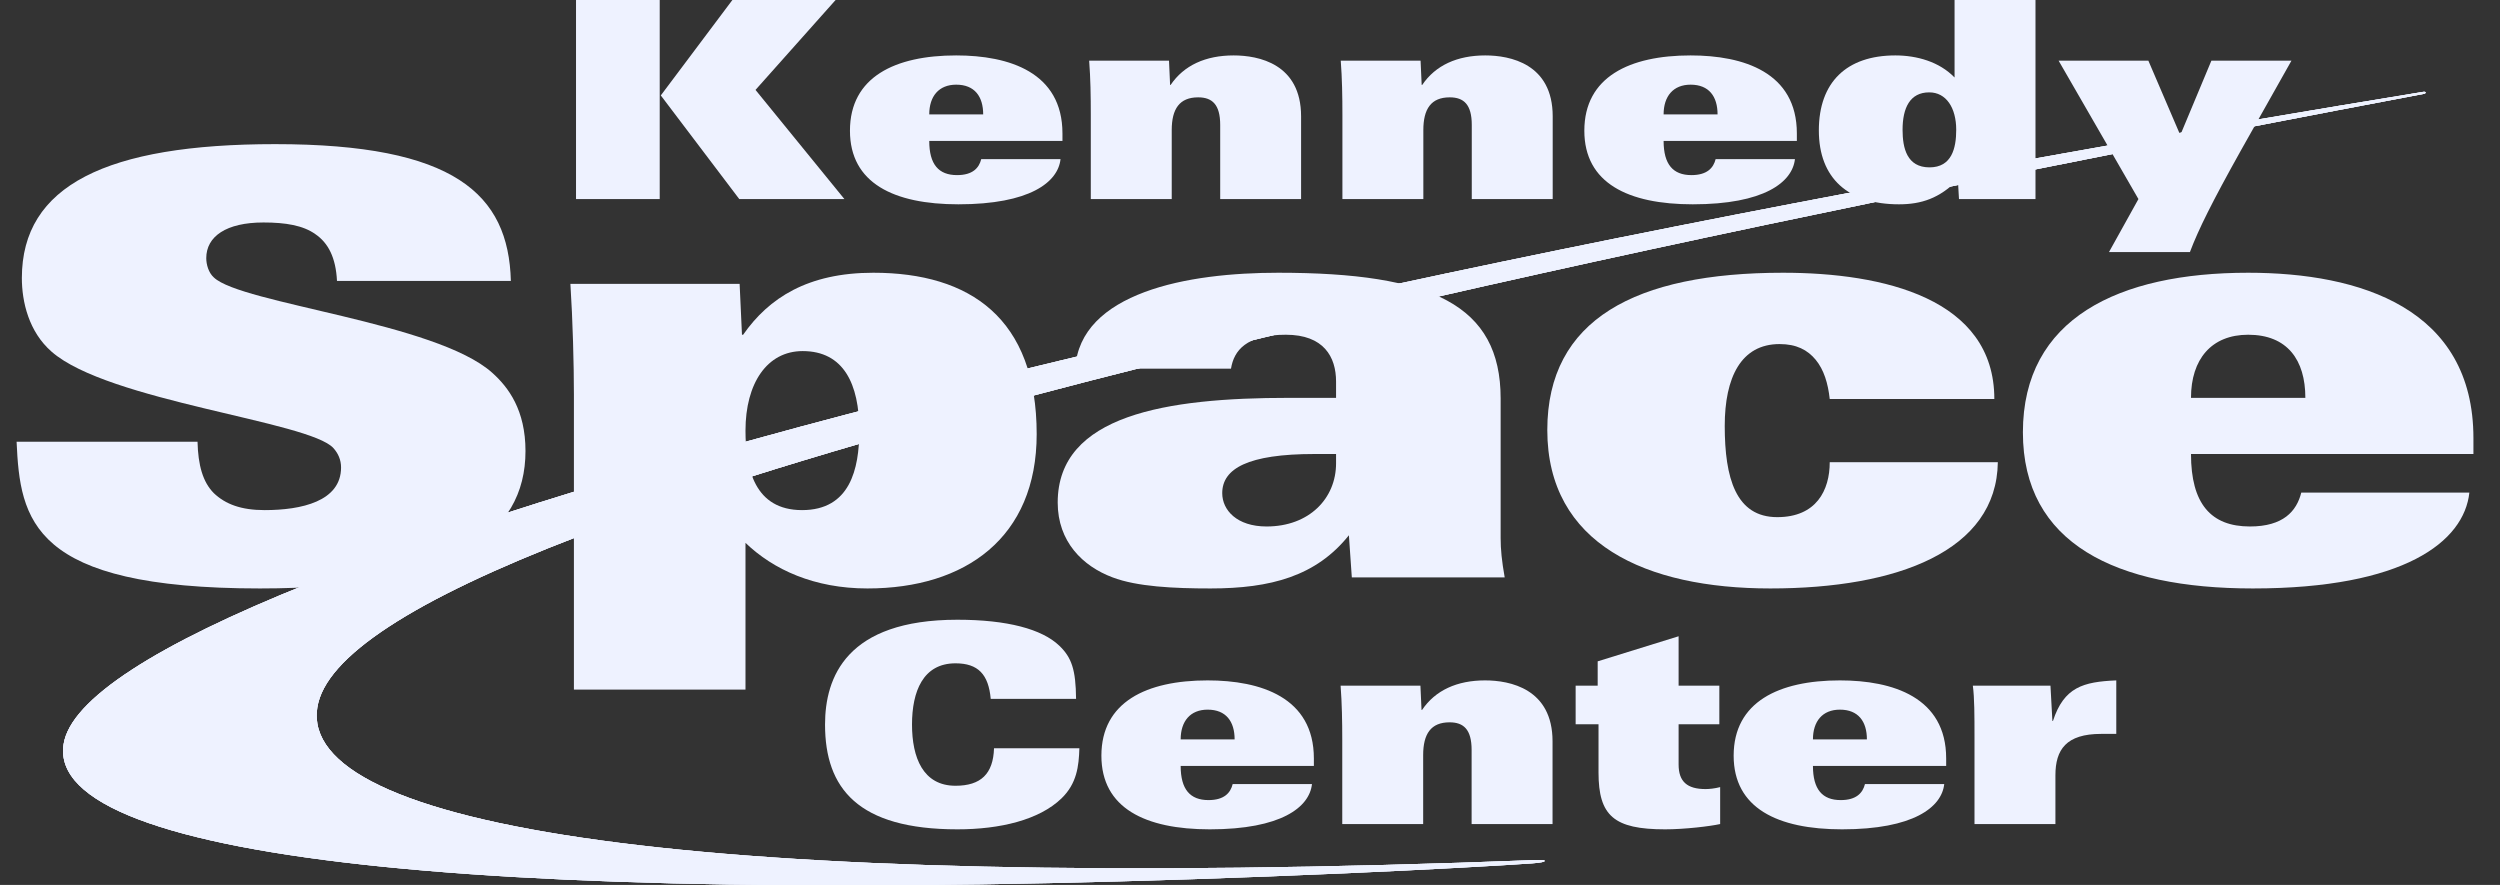
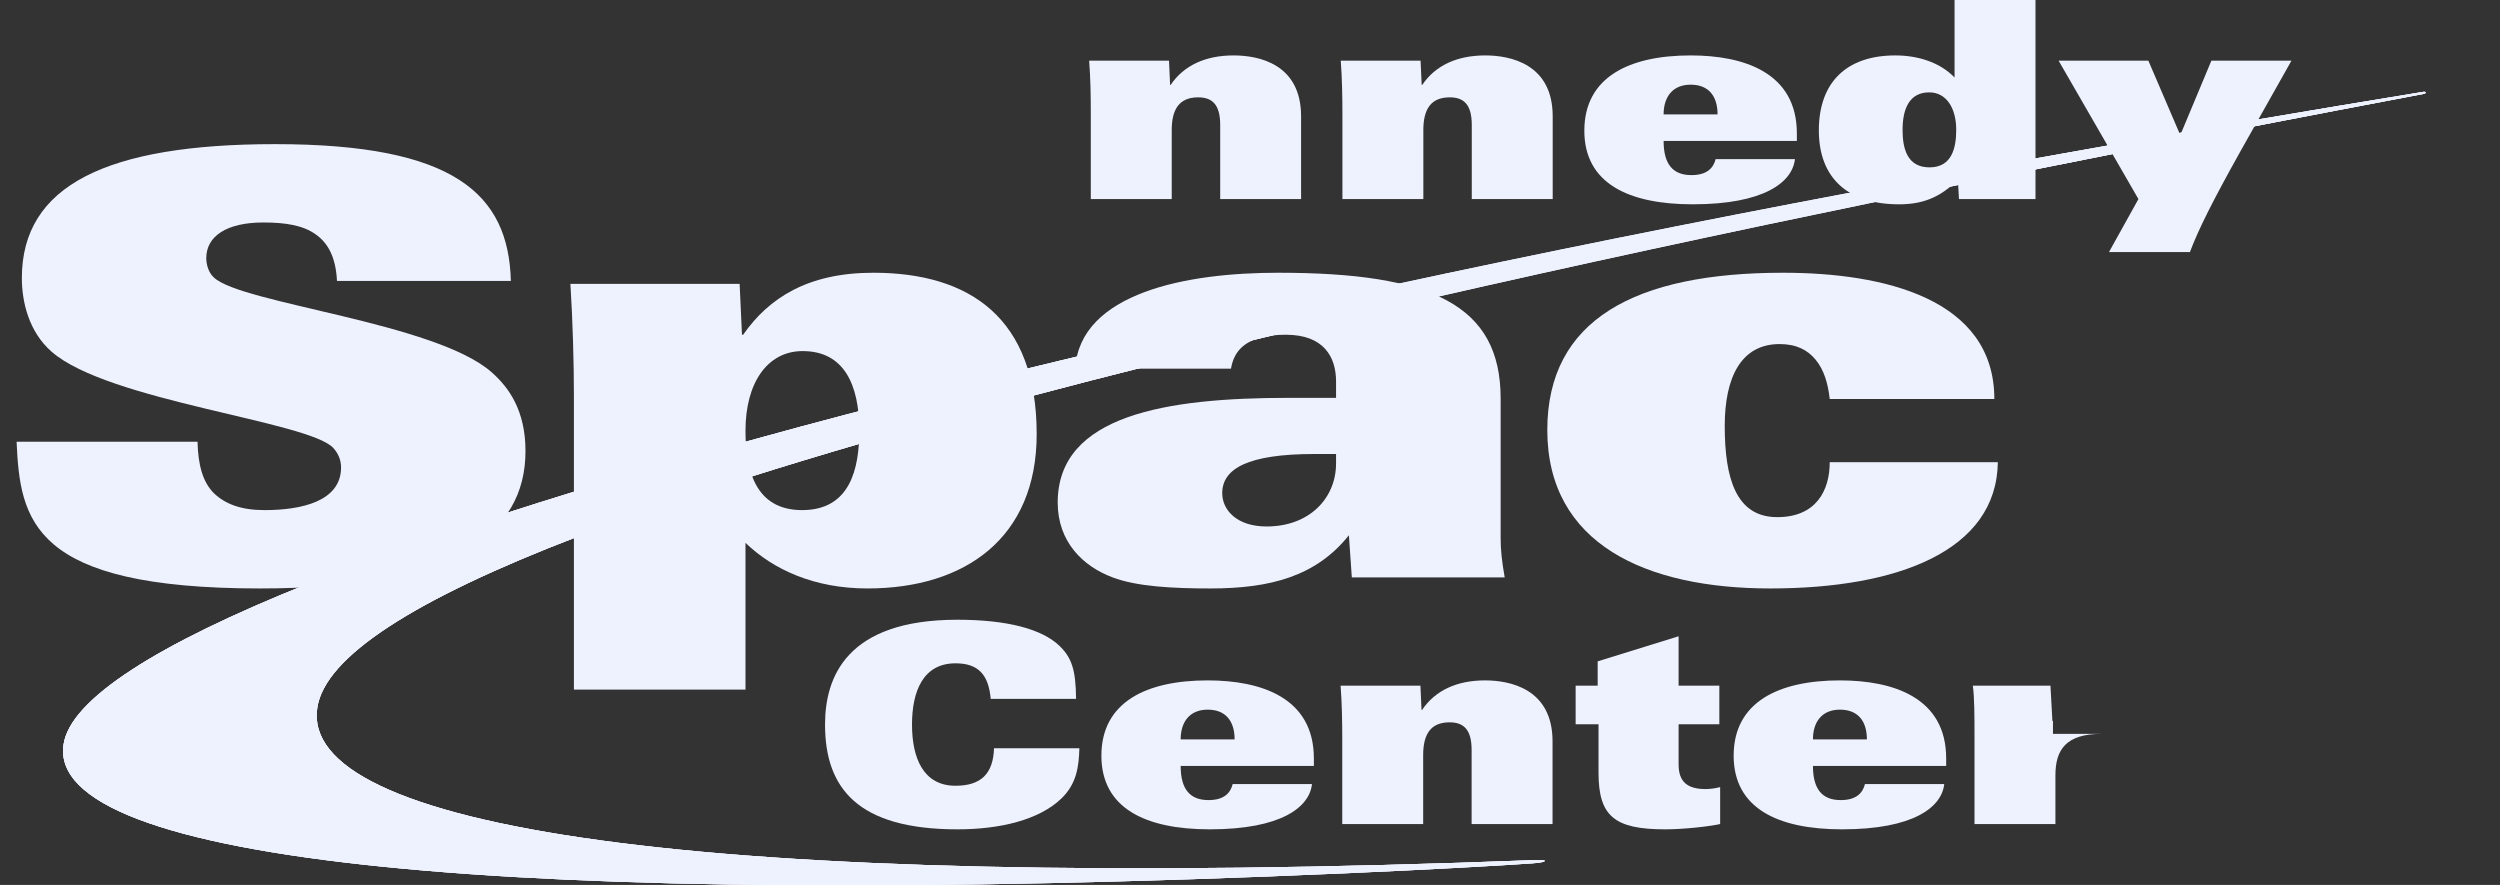
<svg xmlns="http://www.w3.org/2000/svg" width="113" height="40" viewBox="0 0 113 40" fill="none">
  <rect x="0" y="0" width="113" height="40" fill="#333333" stroke="none" />
  <g clip-path="url(#clip0_11737_11632)">
    <path d="M56.134 15.493C56.838 15.322 57.55 15.15 58.272 14.979C58.221 14.976 58.172 14.973 58.121 14.973C57.232 14.973 56.574 15.146 56.134 15.493Z" fill="#EEF2FF" />
    <path d="M56.134 15.493C56.838 15.322 57.55 15.15 58.272 14.979C58.221 14.976 58.172 14.973 58.121 14.973C57.232 14.973 56.574 15.146 56.134 15.493Z" fill="#EEF2FF" />
    <path d="M56.134 15.493C56.838 15.322 57.55 15.15 58.272 14.979C58.221 14.976 58.172 14.973 58.121 14.973C57.232 14.973 56.574 15.146 56.134 15.493Z" fill="#EEF2FF" />
-     <path d="M83.858 8.664C76.462 10.06 69.452 11.476 62.88 12.892C63.6 13.039 64.232 13.225 64.778 13.458C71.04 12.026 77.85 10.553 85.19 9.041C84.68 8.985 84.234 8.857 83.858 8.664Z" fill="#EEF2FF" />
    <path d="M83.858 8.664C76.462 10.06 69.452 11.476 62.88 12.892C63.6 13.039 64.232 13.225 64.778 13.458C71.04 12.026 77.85 10.553 85.19 9.041C84.68 8.985 84.234 8.857 83.858 8.664Z" fill="#EEF2FF" />
    <path d="M83.858 8.664C76.462 10.06 69.452 11.476 62.88 12.892C63.6 13.039 64.232 13.225 64.778 13.458C71.04 12.026 77.85 10.553 85.19 9.041C84.68 8.985 84.234 8.857 83.858 8.664Z" fill="#EEF2FF" />
    <path d="M48.778 16.506C48.796 16.356 48.823 16.213 48.86 16.072C47.99 16.28 47.131 16.488 46.283 16.695C46.407 17.078 46.505 17.482 46.573 17.915C48.326 17.451 50.148 16.98 52.037 16.506C50.474 16.506 48.941 16.506 48.778 16.506Z" fill="#EEF2FF" />
    <path d="M48.778 16.506C48.796 16.356 48.823 16.213 48.86 16.072C47.99 16.28 47.131 16.488 46.283 16.695C46.407 17.078 46.505 17.482 46.573 17.915C48.326 17.451 50.148 16.98 52.037 16.506C50.474 16.506 48.941 16.506 48.778 16.506Z" fill="#EEF2FF" />
    <path d="M48.778 16.506C48.796 16.356 48.823 16.213 48.86 16.072C47.99 16.28 47.131 16.488 46.283 16.695C46.407 17.078 46.505 17.482 46.573 17.915C48.326 17.451 50.148 16.98 52.037 16.506C50.474 16.506 48.941 16.506 48.778 16.506Z" fill="#EEF2FF" />
    <path d="M38.977 20.021C38.989 19.843 38.996 19.658 38.996 19.463C38.996 19.139 38.978 18.835 38.946 18.552C37.087 19.04 35.289 19.523 33.556 20.005C33.593 20.615 33.695 21.137 33.858 21.573C35.468 21.064 37.176 20.547 38.977 20.021Z" fill="#EEF2FF" />
    <path d="M38.977 20.021C38.989 19.843 38.996 19.658 38.996 19.463C38.996 19.139 38.978 18.835 38.946 18.552C37.087 19.04 35.289 19.523 33.556 20.005C33.593 20.615 33.695 21.137 33.858 21.573C35.468 21.064 37.176 20.547 38.977 20.021Z" fill="#EEF2FF" />
    <path d="M38.977 20.021C38.989 19.843 38.996 19.658 38.996 19.463C38.996 19.139 38.978 18.835 38.946 18.552C37.087 19.04 35.289 19.523 33.556 20.005C33.593 20.615 33.695 21.137 33.858 21.573C35.468 21.064 37.176 20.547 38.977 20.021Z" fill="#EEF2FF" />
    <path d="M91.847 7.689C93.1 7.437 94.365 7.185 95.646 6.932C95.574 6.807 95.499 6.679 95.426 6.549C94.224 6.762 93.032 6.975 91.847 7.189C91.847 7.365 91.847 7.534 91.847 7.689Z" fill="#EEF2FF" />
    <path d="M91.847 7.689C93.1 7.437 94.365 7.185 95.646 6.932C95.574 6.807 95.499 6.679 95.426 6.549C94.224 6.762 93.032 6.975 91.847 7.189C91.847 7.365 91.847 7.534 91.847 7.689Z" fill="#EEF2FF" />
    <path d="M91.847 7.689C93.1 7.437 94.365 7.185 95.646 6.932C95.574 6.807 95.499 6.679 95.426 6.549C94.224 6.762 93.032 6.975 91.847 7.189C91.847 7.365 91.847 7.534 91.847 7.689Z" fill="#EEF2FF" />
    <path d="M87.811 8.504C88.095 8.446 88.379 8.389 88.664 8.33C88.649 8.07 88.634 7.811 88.633 7.775C88.63 7.775 88.628 7.776 88.625 7.776L88.386 8.016C88.194 8.206 88.005 8.368 87.811 8.504Z" fill="#EEF2FF" />
    <path d="M87.811 8.504C88.095 8.446 88.379 8.389 88.664 8.33C88.649 8.07 88.634 7.811 88.633 7.775C88.63 7.775 88.628 7.776 88.625 7.776L88.386 8.016C88.194 8.206 88.005 8.368 87.811 8.504Z" fill="#EEF2FF" />
    <path d="M87.811 8.504C88.095 8.446 88.379 8.389 88.664 8.33C88.649 8.07 88.634 7.811 88.633 7.775C88.63 7.775 88.628 7.776 88.625 7.776L88.386 8.016C88.194 8.206 88.005 8.368 87.811 8.504Z" fill="#EEF2FF" />
    <path d="M101.703 5.746C104.274 5.248 106.894 4.746 109.567 4.241C109.664 4.223 109.675 4.128 109.53 4.151C106.947 4.574 104.398 5 101.881 5.429C101.82 5.539 101.76 5.644 101.703 5.746Z" fill="#EEF2FF" />
    <path d="M101.703 5.746C104.274 5.248 106.894 4.746 109.567 4.241C109.664 4.223 109.675 4.128 109.53 4.151C106.947 4.574 104.398 5 101.881 5.429C101.82 5.539 101.76 5.644 101.703 5.746Z" fill="#EEF2FF" />
    <path d="M101.703 5.746C104.274 5.248 106.894 4.746 109.567 4.241C109.664 4.223 109.675 4.128 109.53 4.151C106.947 4.574 104.398 5 101.881 5.429C101.82 5.539 101.76 5.644 101.703 5.746Z" fill="#EEF2FF" />
    <path d="M69.649 38.871C69.598 38.873 69.503 38.871 69.503 38.871C30.902 40.361 13.515 37.31 14.342 31.983C14.696 29.681 18.705 27.099 26.097 24.26C26.097 23.552 26.097 22.849 26.097 22.179C24.921 22.54 23.784 22.898 22.689 23.253C21.318 25.088 18.388 26.136 13.927 26.384C7.065 29.13 3.188 31.61 2.874 33.641C2.05 38.967 22.902 41.133 60.807 39.473C64.449 39.315 68.023 39.114 69.257 39.024C70.058 38.965 69.828 38.863 69.649 38.871Z" fill="#EEF2FF" />
    <path d="M69.649 38.871C69.598 38.873 69.503 38.871 69.503 38.871C30.902 40.361 13.515 37.31 14.342 31.983C14.696 29.681 18.705 27.099 26.097 24.26C26.097 23.552 26.097 22.849 26.097 22.179C24.921 22.54 23.784 22.898 22.689 23.253C21.318 25.088 18.388 26.136 13.927 26.384C7.065 29.13 3.188 31.61 2.874 33.641C2.05 38.967 22.902 41.133 60.807 39.473C64.449 39.315 68.023 39.114 69.257 39.024C70.058 38.965 69.828 38.863 69.649 38.871Z" fill="#EEF2FF" />
    <path d="M69.649 38.871C69.598 38.873 69.503 38.871 69.503 38.871C30.902 40.361 13.515 37.31 14.342 31.983C14.696 29.681 18.705 27.099 26.097 24.26C26.097 23.552 26.097 22.849 26.097 22.179C24.921 22.54 23.784 22.898 22.689 23.253C21.318 25.088 18.388 26.136 13.927 26.384C7.065 29.13 3.188 31.61 2.874 33.641C2.05 38.967 22.902 41.133 60.807 39.473C64.449 39.315 68.023 39.114 69.257 39.024C70.058 38.965 69.828 38.863 69.649 38.871Z" fill="#EEF2FF" />
    <path d="M98.348 6.038C98.407 6.175 98.456 6.289 98.492 6.371C98.534 6.363 98.576 6.355 98.618 6.347C98.658 6.251 98.713 6.121 98.778 5.963C98.636 5.987 98.49 6.013 98.348 6.038Z" fill="#EEF2FF" />
    <path d="M98.348 6.038C98.407 6.175 98.456 6.289 98.492 6.371C98.534 6.363 98.576 6.355 98.618 6.347C98.658 6.251 98.713 6.121 98.778 5.963C98.636 5.987 98.49 6.013 98.348 6.038Z" fill="#EEF2FF" />
    <path d="M98.348 6.038C98.407 6.175 98.456 6.289 98.492 6.371C98.534 6.363 98.576 6.355 98.618 6.347C98.658 6.251 98.713 6.121 98.778 5.963C98.636 5.987 98.49 6.013 98.348 6.038Z" fill="#EEF2FF" />
-     <path d="M29.868 4.313L33.104 0H37.769L34.149 4.064L38.167 8.998H33.415L29.868 4.313ZM26.036 0H29.819V8.998H26.036V0Z" fill="#EEF2FF" />
-     <path d="M42.002 5.172C42.002 4.349 42.437 3.827 43.221 3.827C44.053 3.827 44.44 4.362 44.44 5.172H42.002ZM48.023 6.37V6.032C48.023 3.266 45.609 2.505 43.221 2.505C40.459 2.505 38.418 3.477 38.418 5.908C38.418 8.276 40.397 9.235 43.32 9.235C46.543 9.235 47.825 8.239 47.936 7.192H44.352C44.253 7.591 43.967 7.915 43.259 7.915C42.424 7.915 42.002 7.429 42.002 6.37H48.023Z" fill="#EEF2FF" />
    <path d="M49.304 5.198C49.304 4.362 49.292 3.539 49.23 2.742H52.839L52.888 3.839H52.912C53.51 2.954 54.492 2.505 55.761 2.505C56.881 2.505 58.809 2.879 58.809 5.259V8.998H55.153V5.645C55.153 4.724 54.791 4.4 54.157 4.4C53.312 4.4 52.962 4.924 52.962 5.882V8.998H49.304L49.304 5.198Z" fill="#EEF2FF" />
    <path d="M60.677 5.198C60.677 4.362 60.663 3.539 60.602 2.742H64.21L64.26 3.839H64.284C64.881 2.954 65.865 2.505 67.134 2.505C68.252 2.505 70.182 2.879 70.182 5.259V8.998H66.524V5.645C66.524 4.724 66.164 4.4 65.528 4.4C64.683 4.4 64.335 4.924 64.335 5.882V8.998H60.677L60.677 5.198Z" fill="#EEF2FF" />
    <path d="M75.195 5.172C75.195 4.349 75.631 3.827 76.415 3.827C77.248 3.827 77.634 4.362 77.634 5.172H75.195ZM81.218 6.37V6.032C81.218 3.266 78.804 2.505 76.415 2.505C73.653 2.505 71.612 3.477 71.612 5.908C71.612 8.276 73.59 9.235 76.514 9.235C79.736 9.235 81.018 8.239 81.131 7.192H77.547C77.447 7.591 77.161 7.915 76.452 7.915C75.619 7.915 75.195 7.429 75.195 6.37H81.218Z" fill="#EEF2FF" />
    <path d="M85.996 5.87C85.996 4.874 86.331 4.175 87.202 4.175C87.96 4.175 88.421 4.861 88.421 5.87C88.421 6.694 88.221 7.565 87.214 7.565C86.194 7.565 85.996 6.694 85.996 5.87ZM88.546 8.998H92.004V0H88.346V3.503C87.661 2.792 86.642 2.505 85.671 2.505C83.469 2.505 82.212 3.714 82.212 5.895C82.212 8.065 83.544 9.235 85.834 9.235C86.853 9.235 87.661 8.962 88.496 8.126L88.546 8.998Z" fill="#EEF2FF" />
    <path d="M95.327 11.392L96.657 8.998L93.049 2.742H97.106L98.549 6.107L99.955 2.742H103.574L101.286 6.805C99.992 9.124 99.37 10.369 98.985 11.392H95.327Z" fill="#EEF2FF" />
    <path d="M8.928 19.965C8.954 21.022 9.164 21.788 9.666 22.291C10.193 22.793 10.905 23.057 11.961 23.057C13.623 23.057 15.416 22.661 15.416 21.129C15.416 20.785 15.285 20.494 15.073 20.257C13.992 19.041 4.892 18.142 2.332 15.896C1.304 14.998 0.988 13.65 0.988 12.566C0.988 8.391 4.812 6.515 12.435 6.515C20.534 6.515 22.987 8.762 23.091 12.698H15.232C15.179 11.642 14.836 10.98 14.255 10.584C13.701 10.188 12.909 10.056 11.908 10.056C10.22 10.056 9.323 10.691 9.323 11.668C9.323 11.959 9.428 12.328 9.666 12.541C10.905 13.729 19.716 14.574 22.247 16.848C22.987 17.508 23.752 18.539 23.752 20.389C23.752 24.166 20.428 26.598 11.75 26.598C1.409 26.598 0.909 23.506 0.75 19.965H8.928Z" fill="#EEF2FF" />
    <path d="M33.696 19.463C33.696 17.323 34.672 15.869 36.281 15.869C38.127 15.869 38.84 17.349 38.84 19.463C38.84 21.208 38.417 23.057 36.254 23.057C34.117 23.057 33.696 21.208 33.696 19.463ZM25.941 31.171H33.696V24.537C34.961 25.752 36.808 26.598 39.208 26.598C43.64 26.598 46.858 24.3 46.858 19.622C46.858 14.391 43.851 12.328 39.473 12.328C36.519 12.328 34.751 13.465 33.59 15.13H33.537L33.431 12.831H25.782C25.888 14.47 25.941 16.478 25.941 17.851L25.941 31.171Z" fill="#EEF2FF" />
    <path d="M60.39 20.521V20.943C60.39 22.529 59.176 23.797 57.25 23.797C55.906 23.797 55.245 23.057 55.245 22.291C55.245 21.181 56.406 20.521 59.413 20.521H60.39ZM55.641 16.663C55.774 15.843 56.327 15.13 58.121 15.13C59.836 15.13 60.39 16.134 60.39 17.244V17.983H58.252C52.739 17.983 47.808 18.75 47.808 22.714C47.808 24.485 48.941 25.594 50.287 26.097C51.394 26.519 53.056 26.598 54.718 26.598C57.434 26.598 59.493 26.044 60.97 24.194L61.102 26.097H68.012C67.88 25.356 67.829 24.828 67.829 24.326V18.011C67.829 13.782 64.715 12.328 57.778 12.328C55.747 12.328 53.505 12.541 51.738 13.201C49.97 13.861 48.704 14.945 48.599 16.663H55.641Z" fill="#EEF2FF" />
    <path d="M82.704 18.036C82.626 17.323 82.441 16.716 82.072 16.265C81.703 15.817 81.201 15.552 80.436 15.552C78.695 15.552 77.958 17.059 77.958 19.252C77.958 21.604 78.458 23.375 80.332 23.375C82.1 23.375 82.704 22.158 82.704 20.891H90.302C90.276 22.899 89.141 24.326 87.294 25.25C85.448 26.176 82.89 26.598 80.015 26.598C74.396 26.598 69.938 24.59 69.938 19.437C69.938 14.442 73.92 12.328 80.594 12.328C85.131 12.328 90.144 13.491 90.144 18.036H82.704Z" fill="#EEF2FF" />
-     <path d="M99.033 17.983C99.033 16.239 99.955 15.13 101.617 15.13C103.385 15.13 104.202 16.265 104.202 17.983H99.033ZM111.799 20.521V19.807C111.799 13.94 106.682 12.328 101.617 12.328C95.762 12.328 91.435 14.391 91.435 19.542C91.435 24.564 95.63 26.598 101.828 26.598C108.662 26.598 111.378 24.485 111.615 22.265H104.018C103.806 23.11 103.2 23.797 101.696 23.797C99.93 23.797 99.033 22.767 99.033 20.521H111.799Z" fill="#EEF2FF" />
    <path d="M44.781 31.59C44.681 30.48 44.209 29.982 43.189 29.982C41.72 29.982 41.223 31.253 41.223 32.75C41.223 34.244 41.72 35.516 43.189 35.516C44.334 35.516 44.893 34.98 44.93 33.821H48.788C48.763 34.631 48.675 35.416 47.978 36.089C46.971 37.061 45.205 37.486 43.276 37.486C38.772 37.486 37.292 35.629 37.292 32.75C37.292 30.618 38.25 28.012 43.276 28.012C45.528 28.012 47.096 28.436 47.879 29.184C48.439 29.721 48.626 30.268 48.638 31.59H44.781Z" fill="#EEF2FF" />
    <path d="M53.366 33.422C53.366 32.599 53.802 32.076 54.585 32.076C55.419 32.076 55.805 32.612 55.805 33.422H53.366ZM59.387 34.619V34.281C59.387 31.515 56.974 30.754 54.585 30.754C51.824 30.754 49.783 31.727 49.783 34.157C49.783 36.525 51.761 37.486 54.685 37.486C57.907 37.486 59.189 36.488 59.301 35.441H55.717C55.618 35.84 55.332 36.164 54.623 36.164C53.79 36.164 53.366 35.678 53.366 34.619H59.387Z" fill="#EEF2FF" />
    <path d="M60.67 33.447C60.67 32.612 60.656 31.788 60.595 30.991H64.203L64.253 32.088H64.278C64.874 31.203 65.857 30.754 67.126 30.754C68.246 30.754 70.175 31.128 70.175 33.509V37.248H66.517V33.896C66.517 32.973 66.156 32.649 65.521 32.649C64.676 32.649 64.327 33.172 64.327 34.133V37.248H60.67L60.67 33.447Z" fill="#EEF2FF" />
    <path d="M75.873 28.759V30.991H77.714V32.736H75.873V34.556C75.873 35.328 76.259 35.666 77.092 35.666C77.266 35.666 77.502 35.641 77.751 35.577V37.247C77.304 37.347 76.146 37.486 75.263 37.486C72.949 37.486 72.253 36.874 72.253 34.917V32.736H71.219V30.991H72.215V29.893L75.873 28.759Z" fill="#EEF2FF" />
    <path d="M81.945 33.422C81.945 32.599 82.379 32.076 83.163 32.076C83.998 32.076 84.384 32.612 84.384 33.422H81.945ZM87.967 34.619V34.281C87.967 31.515 85.552 30.754 83.163 30.754C80.401 30.754 78.361 31.727 78.361 34.157C78.361 36.525 80.34 37.486 83.263 37.486C86.486 37.486 87.767 36.488 87.879 35.441H84.296C84.196 35.84 83.91 36.164 83.2 36.164C82.367 36.164 81.945 35.678 81.945 34.619H87.967Z" fill="#EEF2FF" />
-     <path d="M89.247 33.323C89.247 32.362 89.247 31.539 89.172 30.991H92.681L92.768 32.586H92.794C93.291 31.066 94.149 30.817 95.656 30.754V33.172H94.971C93.391 33.172 92.905 33.882 92.905 35.042V37.248H89.247L89.247 33.323Z" fill="#EEF2FF" />
+     <path d="M89.247 33.323C89.247 32.362 89.247 31.539 89.172 30.991H92.681L92.768 32.586H92.794V33.172H94.971C93.391 33.172 92.905 33.882 92.905 35.042V37.248H89.247L89.247 33.323Z" fill="#EEF2FF" />
  </g>
  <defs>
    <clipPath id="clip0_11737_11632">
      <rect width="111.5" height="40" fill="white" transform="translate(0.75)" />
    </clipPath>
  </defs>
</svg>